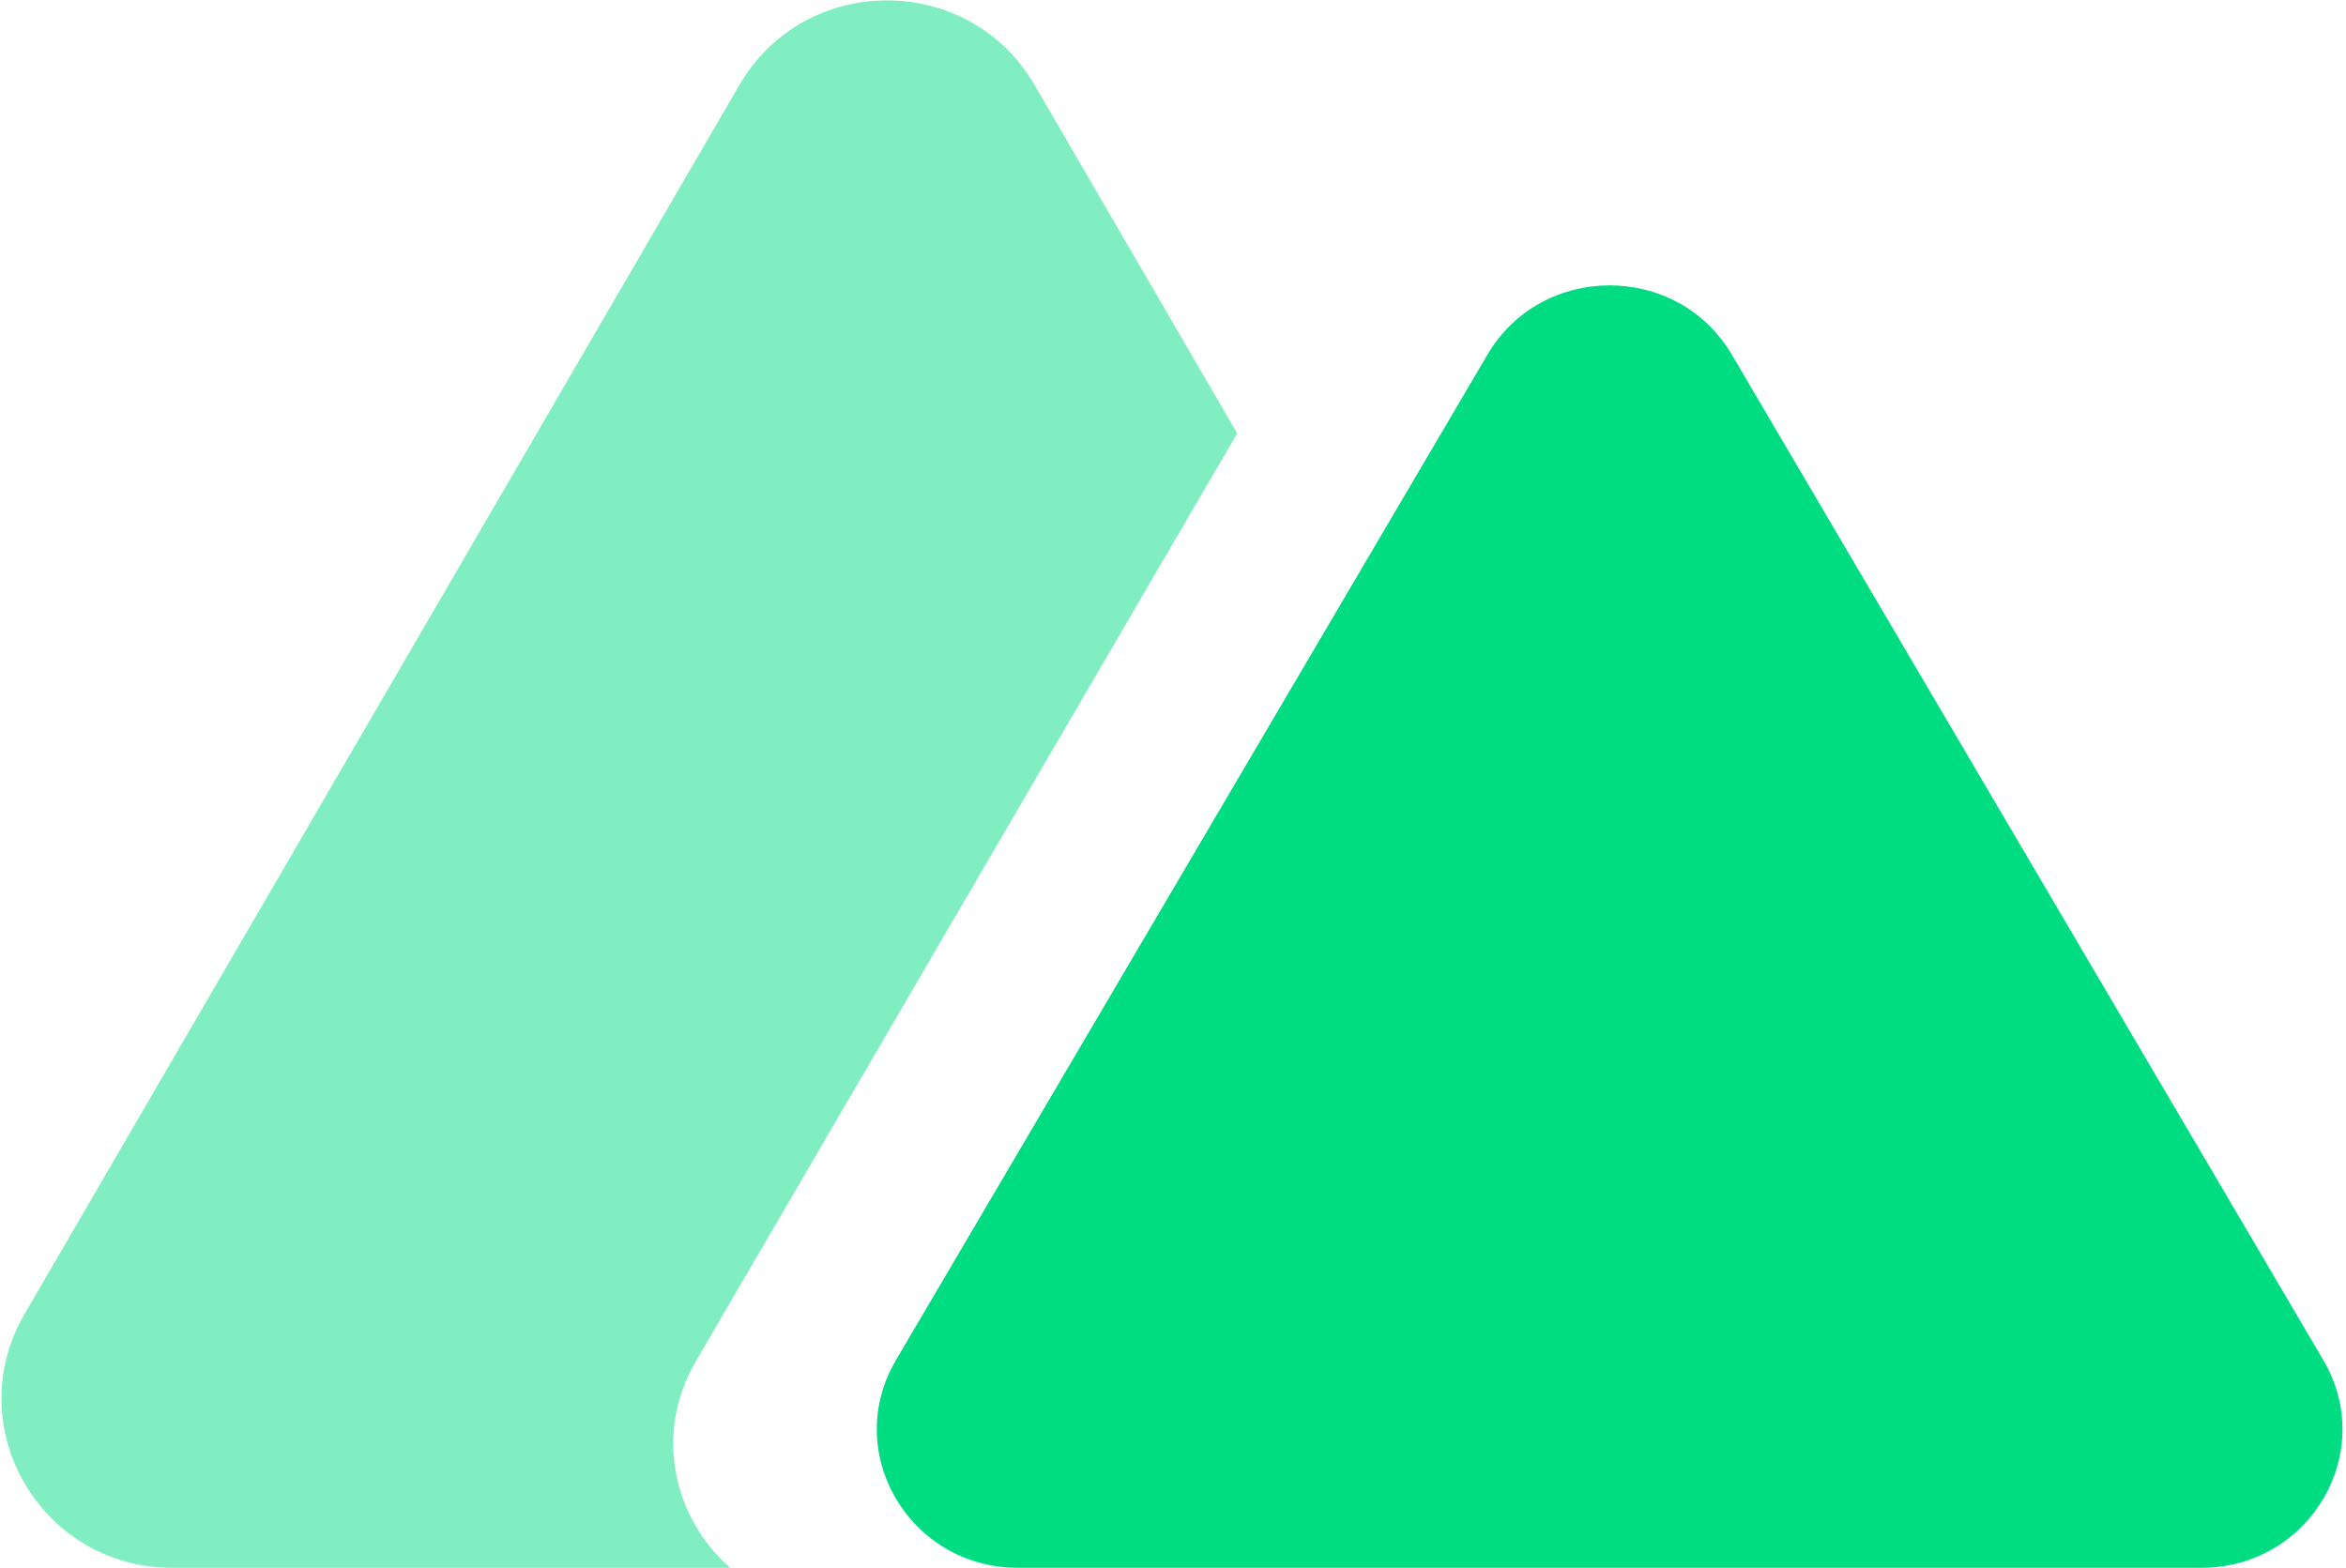
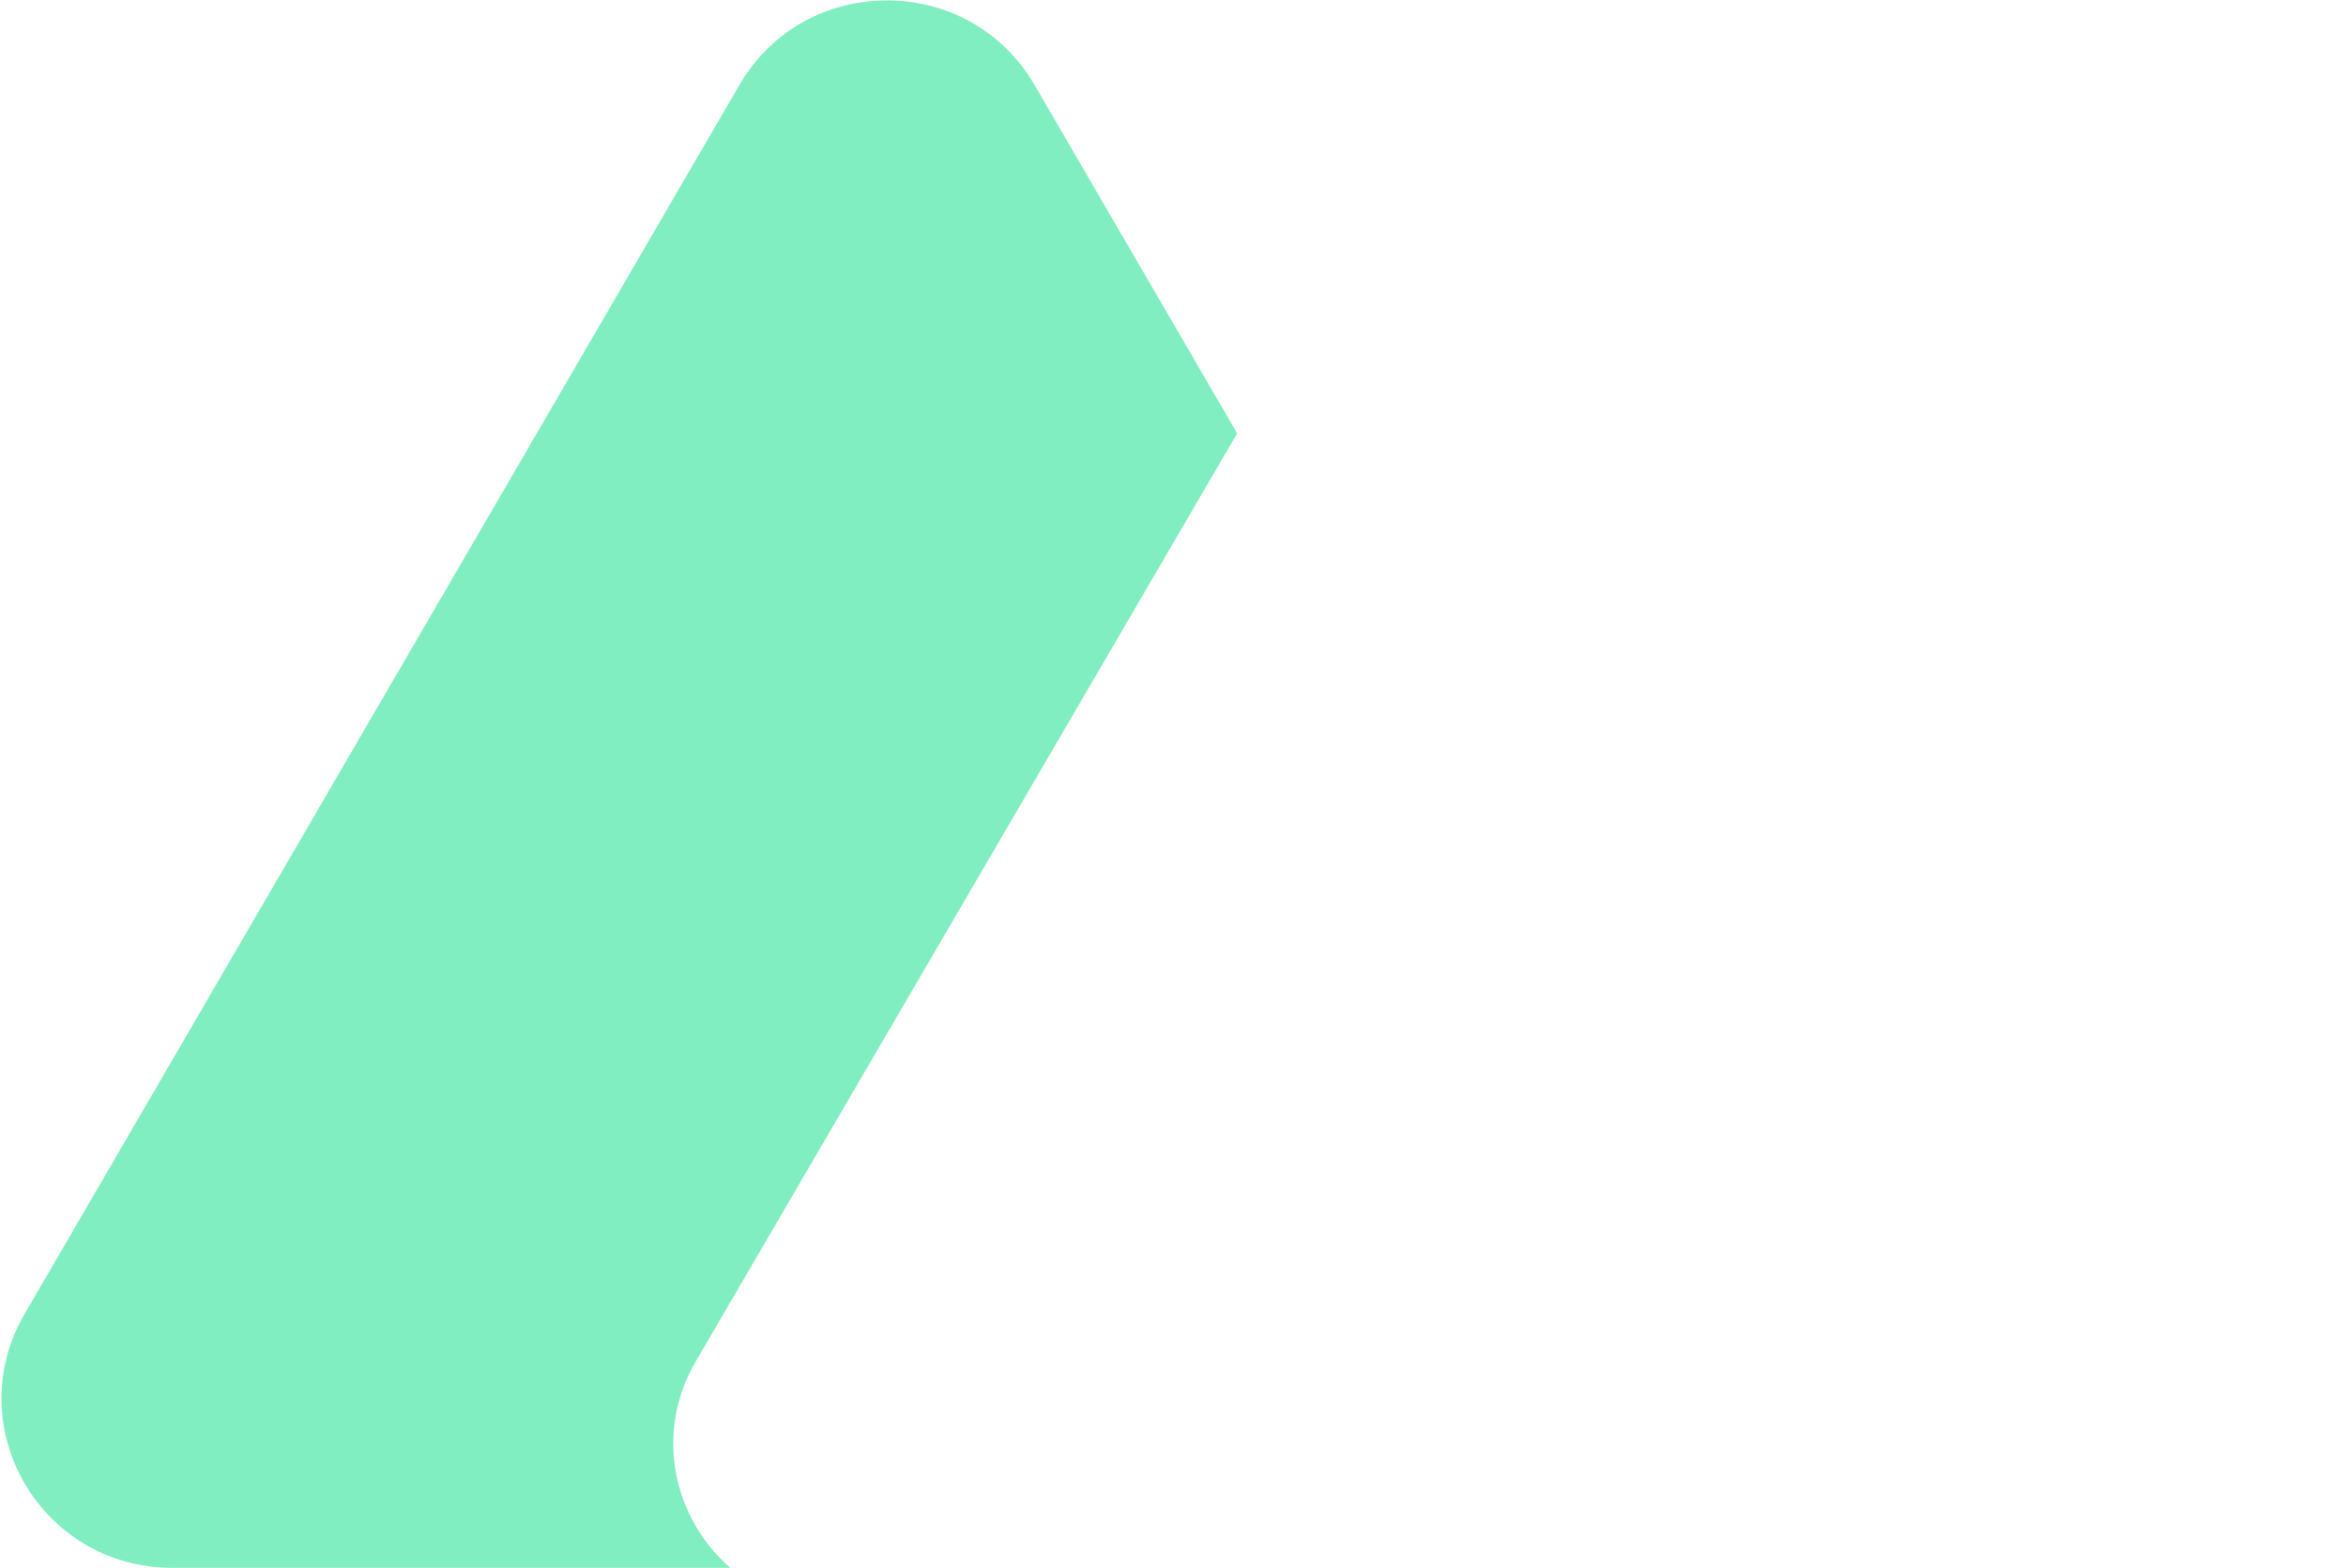
<svg xmlns="http://www.w3.org/2000/svg" width="606" height="405" viewBox="0 0 606 405" fill="none">
  <path fill-rule="evenodd" clip-rule="evenodd" d="M267.239 21.951C250.296 -7.182 207.938 -7.182 190.995 21.951L6.339 339.451C-10.604 368.585 10.575 405 44.462 405H188.614C174.134 392.346 168.772 370.453 179.729 351.671L319.579 111.946L267.239 21.951Z" fill="#80EEC0" />
-   <path d="M384.241 91.595C398.263 67.76 433.318 67.76 447.34 91.595L600.158 351.368C614.181 375.204 596.653 404.999 568.608 404.999H262.973C234.929 404.999 217.4 375.204 231.423 351.368L384.241 91.595Z" fill="#00DC82" />
</svg>